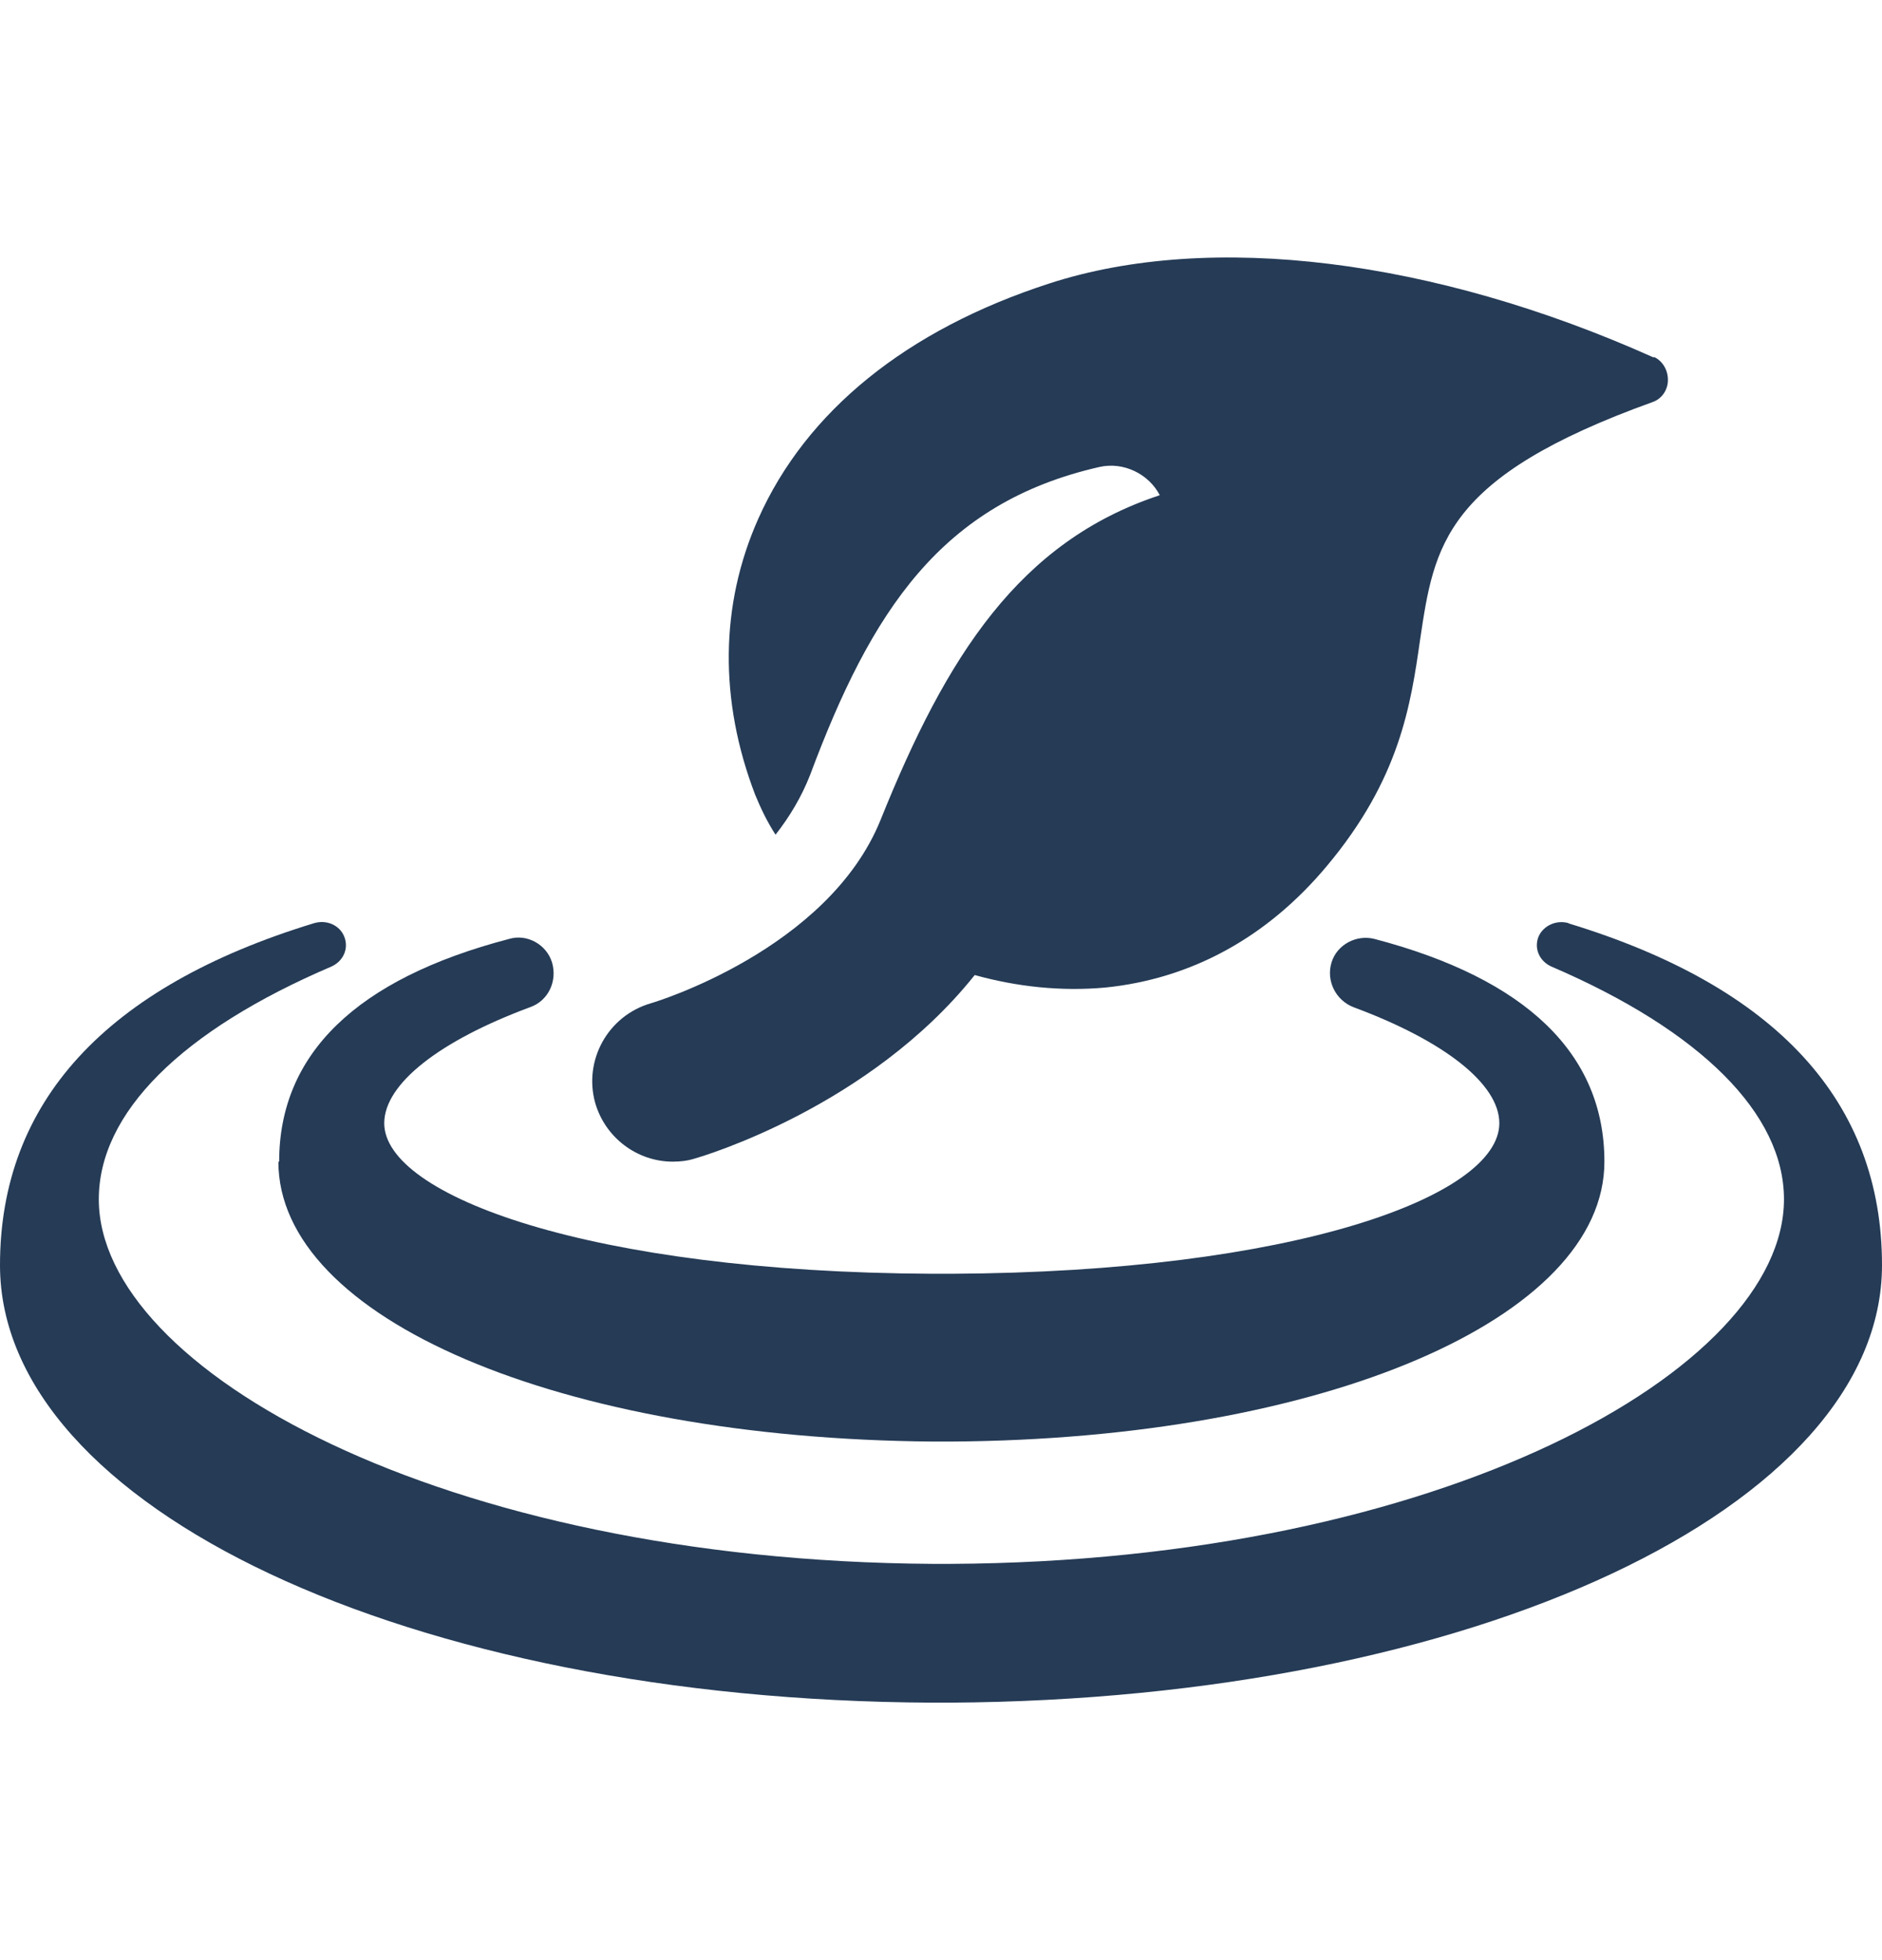
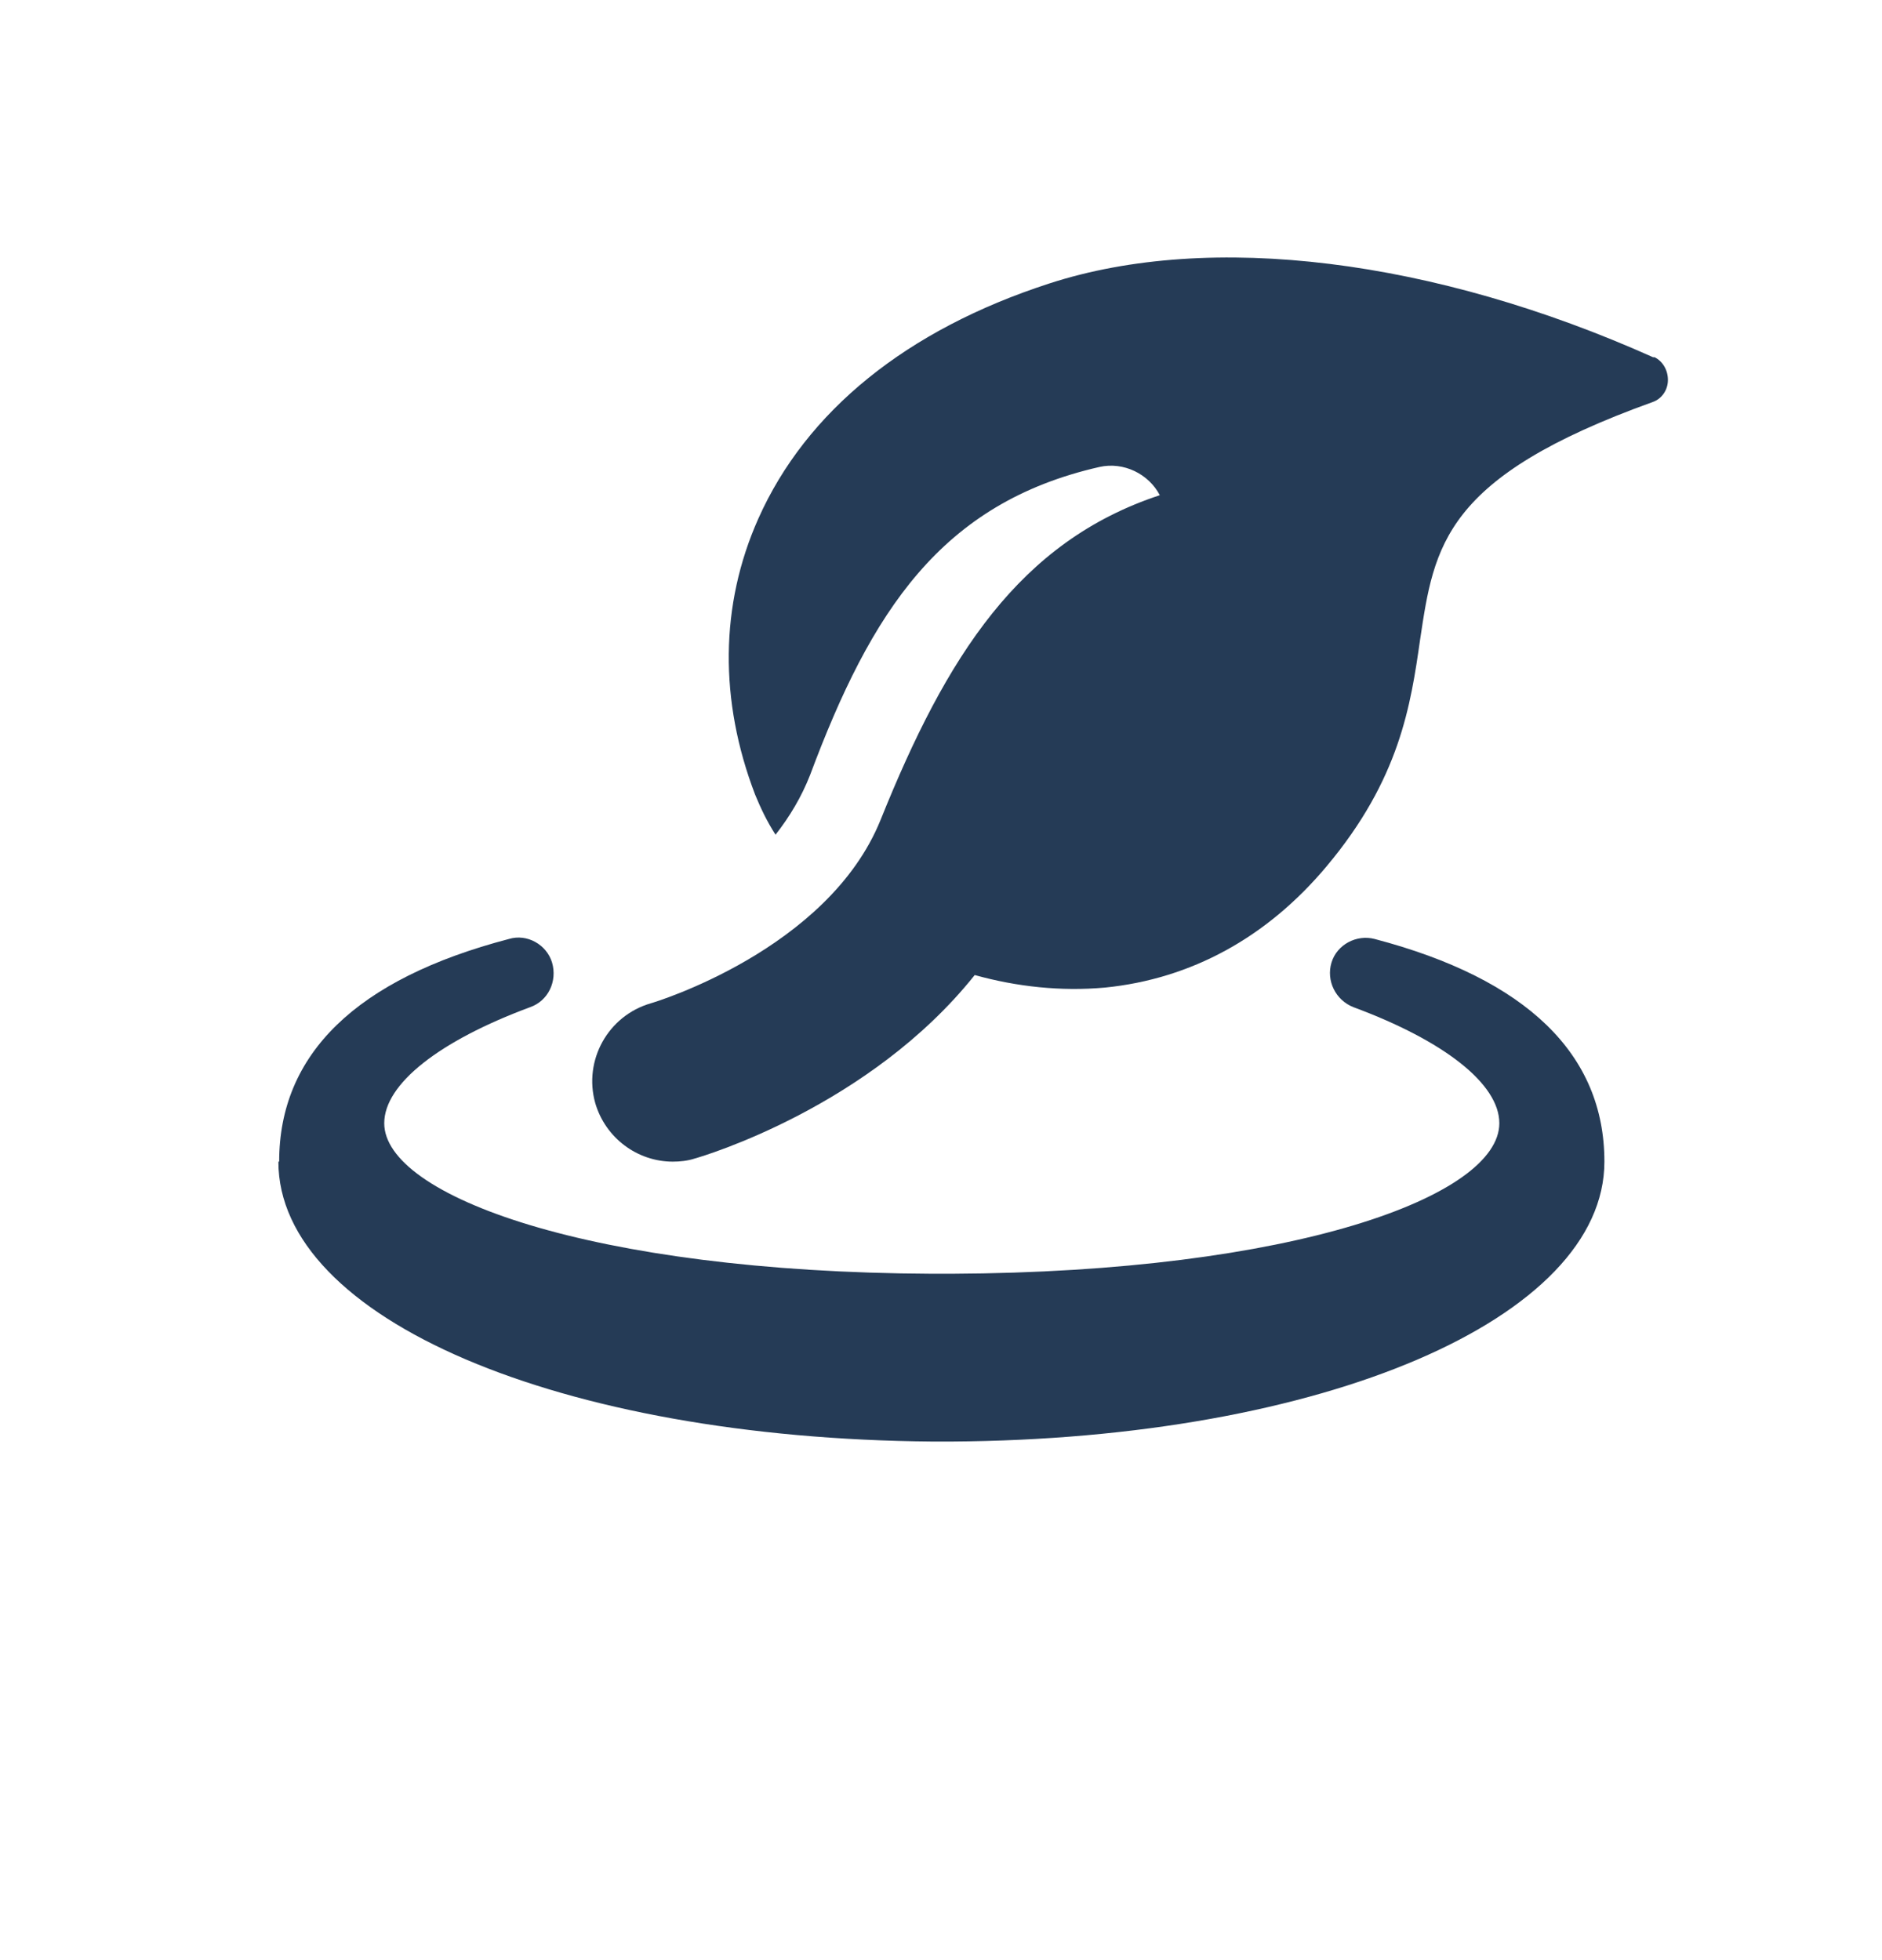
<svg xmlns="http://www.w3.org/2000/svg" width="24" height="25" viewBox="0 0 24 25" fill="none">
  <path d="M21.08 4.556C18.29 3.306 15.44 2.946 13.38 3.616C11.56 4.206 10.28 5.246 9.67 6.616C9.18 7.716 9.17 8.936 9.63 10.136C9.7 10.306 9.78 10.476 9.89 10.646C10.07 10.416 10.22 10.166 10.33 9.886C11.11 7.796 12 6.416 14.02 5.956C14.33 5.886 14.65 6.046 14.79 6.316C13 6.906 12.07 8.366 11.23 10.456C10.56 12.116 8.34 12.786 8.3 12.796C7.75 12.956 7.44 13.526 7.59 14.066C7.72 14.516 8.13 14.816 8.58 14.816C8.67 14.816 8.77 14.806 8.86 14.776C8.97 14.746 11.09 14.116 12.43 12.436C12.97 12.586 13.53 12.646 14.09 12.596C15.19 12.486 16.16 11.956 16.92 11.046C17.85 9.936 17.99 8.996 18.11 8.156C18.29 6.956 18.41 6.086 21.08 5.126C21.19 5.086 21.27 4.976 21.27 4.846C21.27 4.716 21.2 4.606 21.1 4.556H21.08Z" fill="#253B56" />
  <path d="M3.55 14.816C3.55 16.816 7.13 18.346 11.89 18.386H12.13C16.88 18.356 20.46 16.816 20.46 14.816C20.46 13.446 19.47 12.486 17.53 11.976C17.3 11.916 17.05 12.046 16.98 12.276C16.91 12.506 17.03 12.756 17.26 12.846C18.42 13.276 19.12 13.826 19.12 14.326C19.12 15.256 16.5 16.226 12.13 16.246H11.89C7.51 16.226 4.9 15.246 4.9 14.326C4.9 13.826 5.6 13.276 6.76 12.846C6.99 12.766 7.11 12.516 7.04 12.276C6.97 12.046 6.72 11.906 6.49 11.976C4.54 12.486 3.56 13.446 3.56 14.816H3.55Z" fill="#253B56" />
-   <path d="M20.01 11.776C19.85 11.726 19.68 11.806 19.62 11.946C19.56 12.096 19.63 12.256 19.78 12.326C21.69 13.146 22.75 14.206 22.75 15.296C22.75 17.466 18.38 19.916 12.12 19.946H11.89C5.63 19.906 1.26 17.466 1.26 15.296C1.26 14.196 2.31 13.146 4.23 12.326C4.38 12.256 4.45 12.096 4.39 11.946C4.33 11.796 4.16 11.726 4 11.776C1.35 12.586 0 14.056 0 16.136C0 19.226 5.22 21.686 11.88 21.716H12.12C18.78 21.676 24 19.226 24 16.136C24 14.056 22.66 12.586 20 11.776H20.01Z" fill="#253B56" />
</svg>